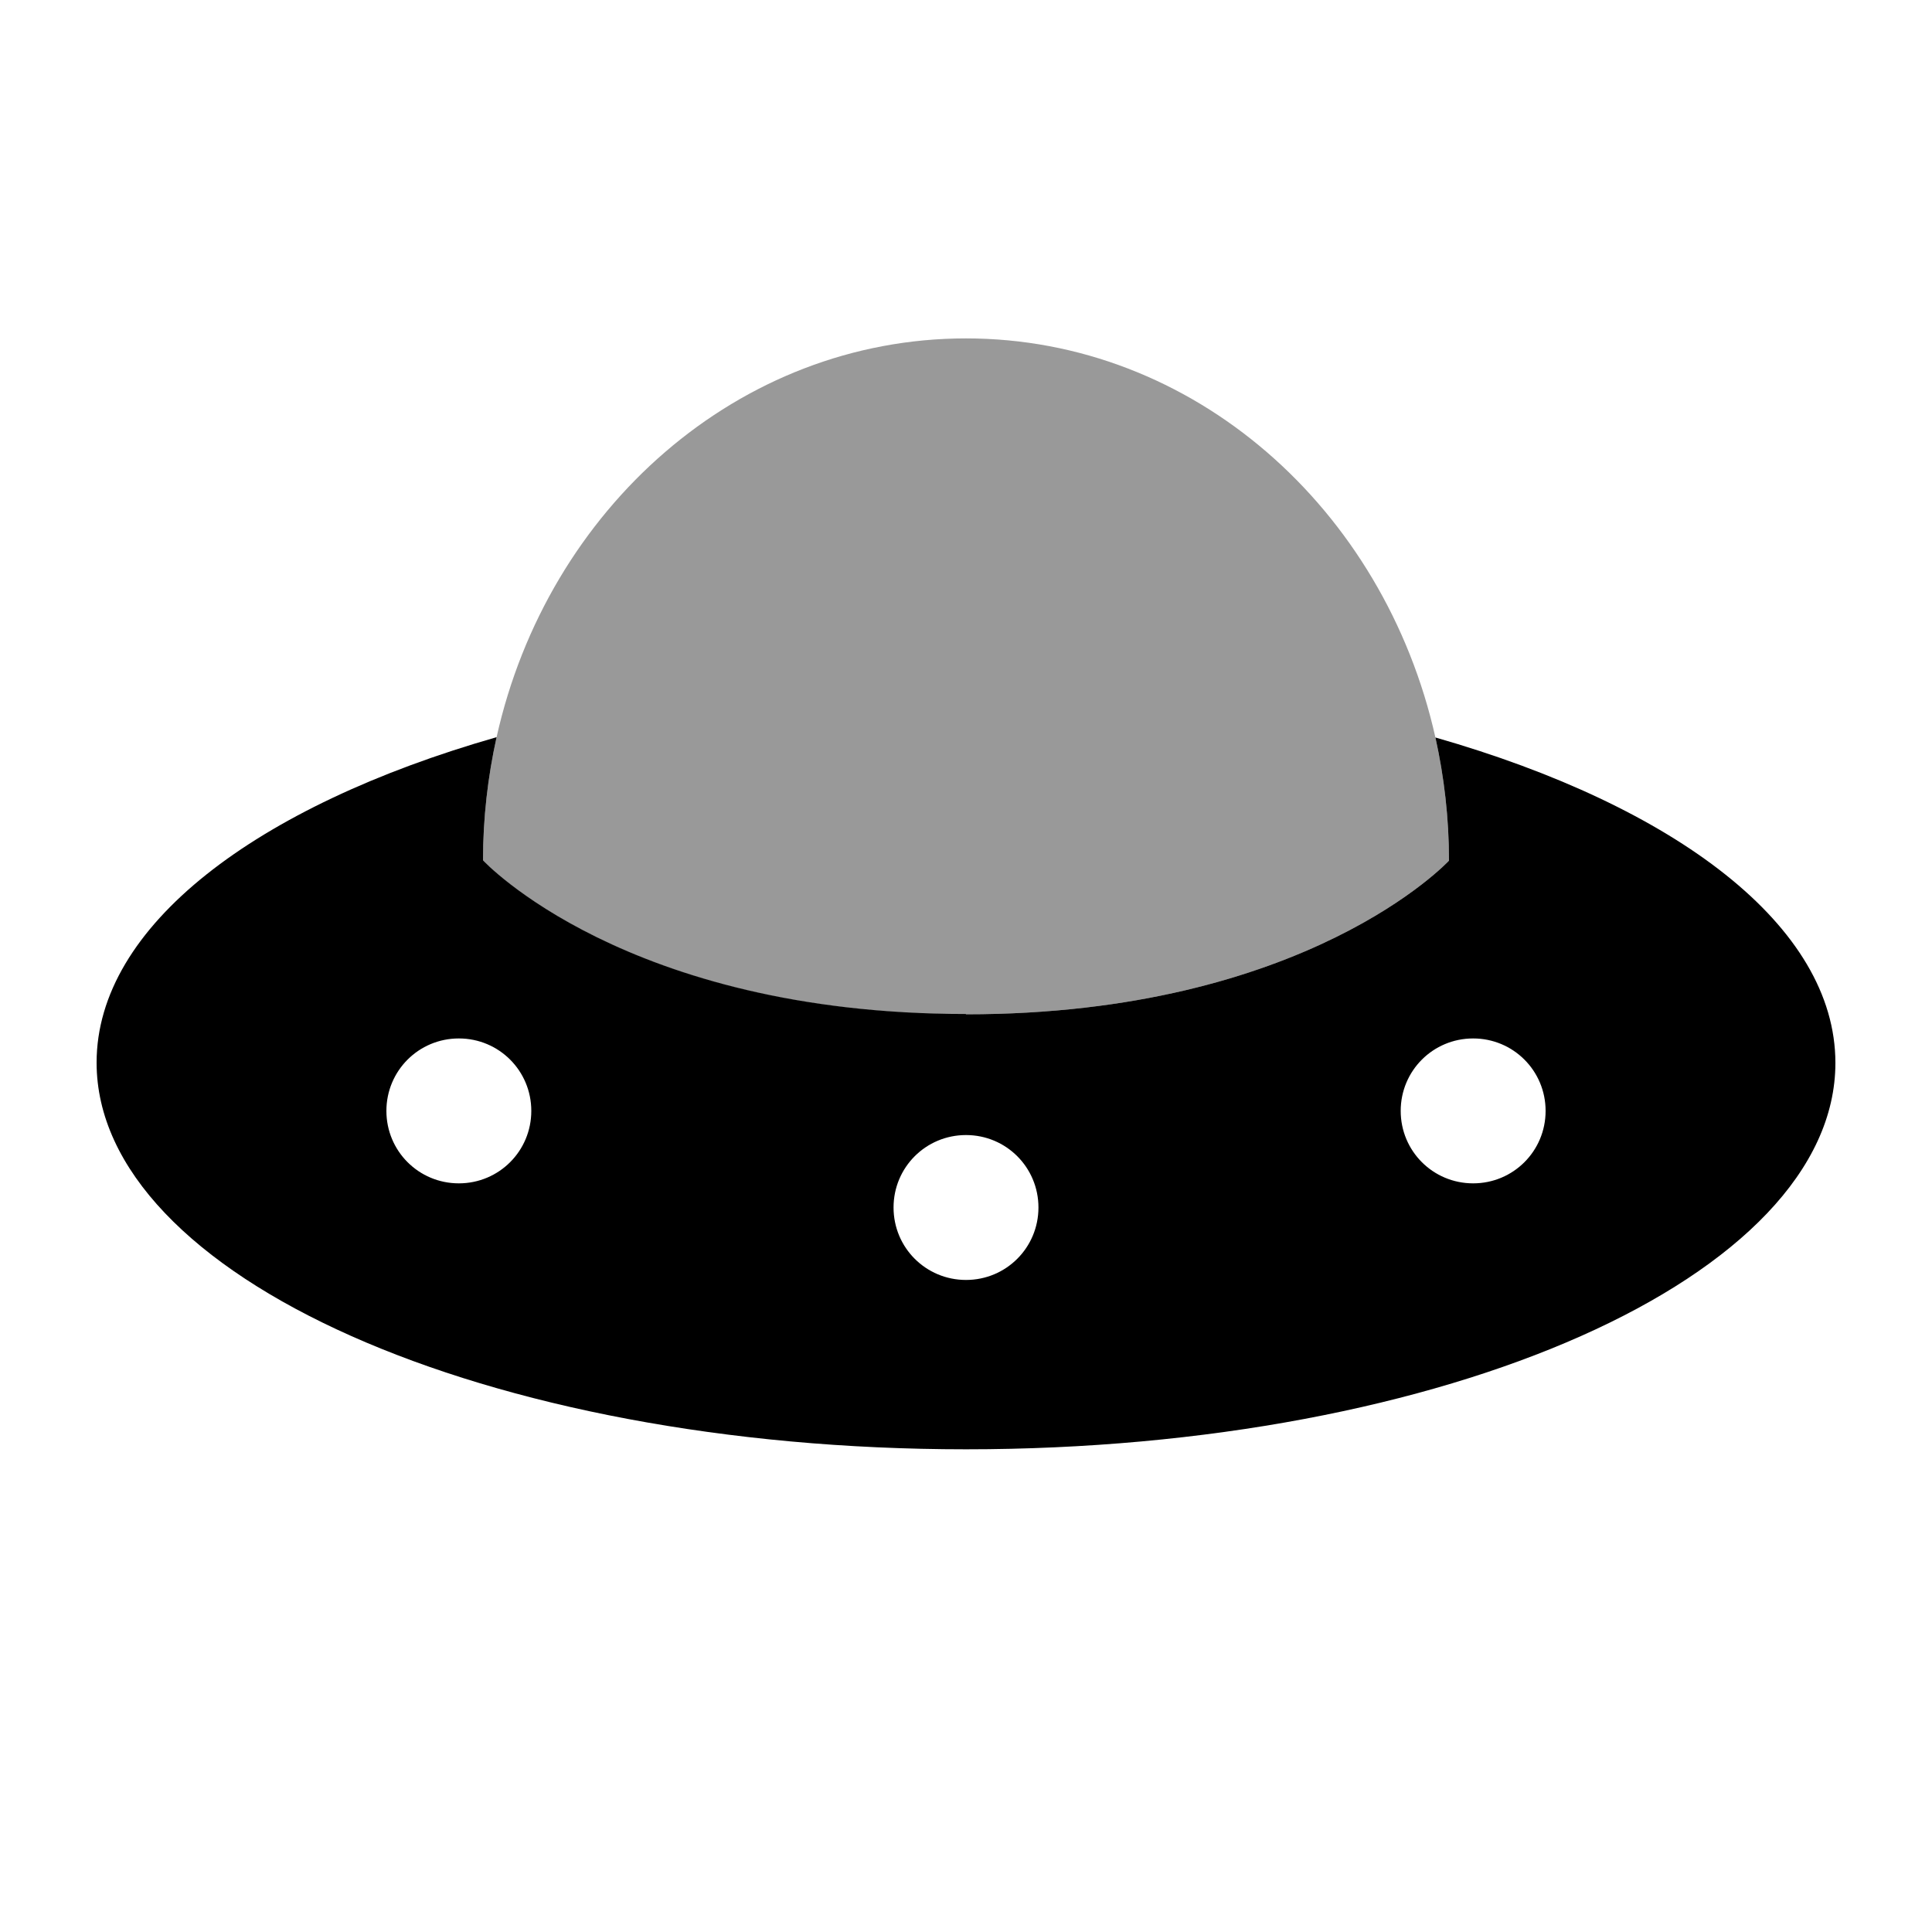
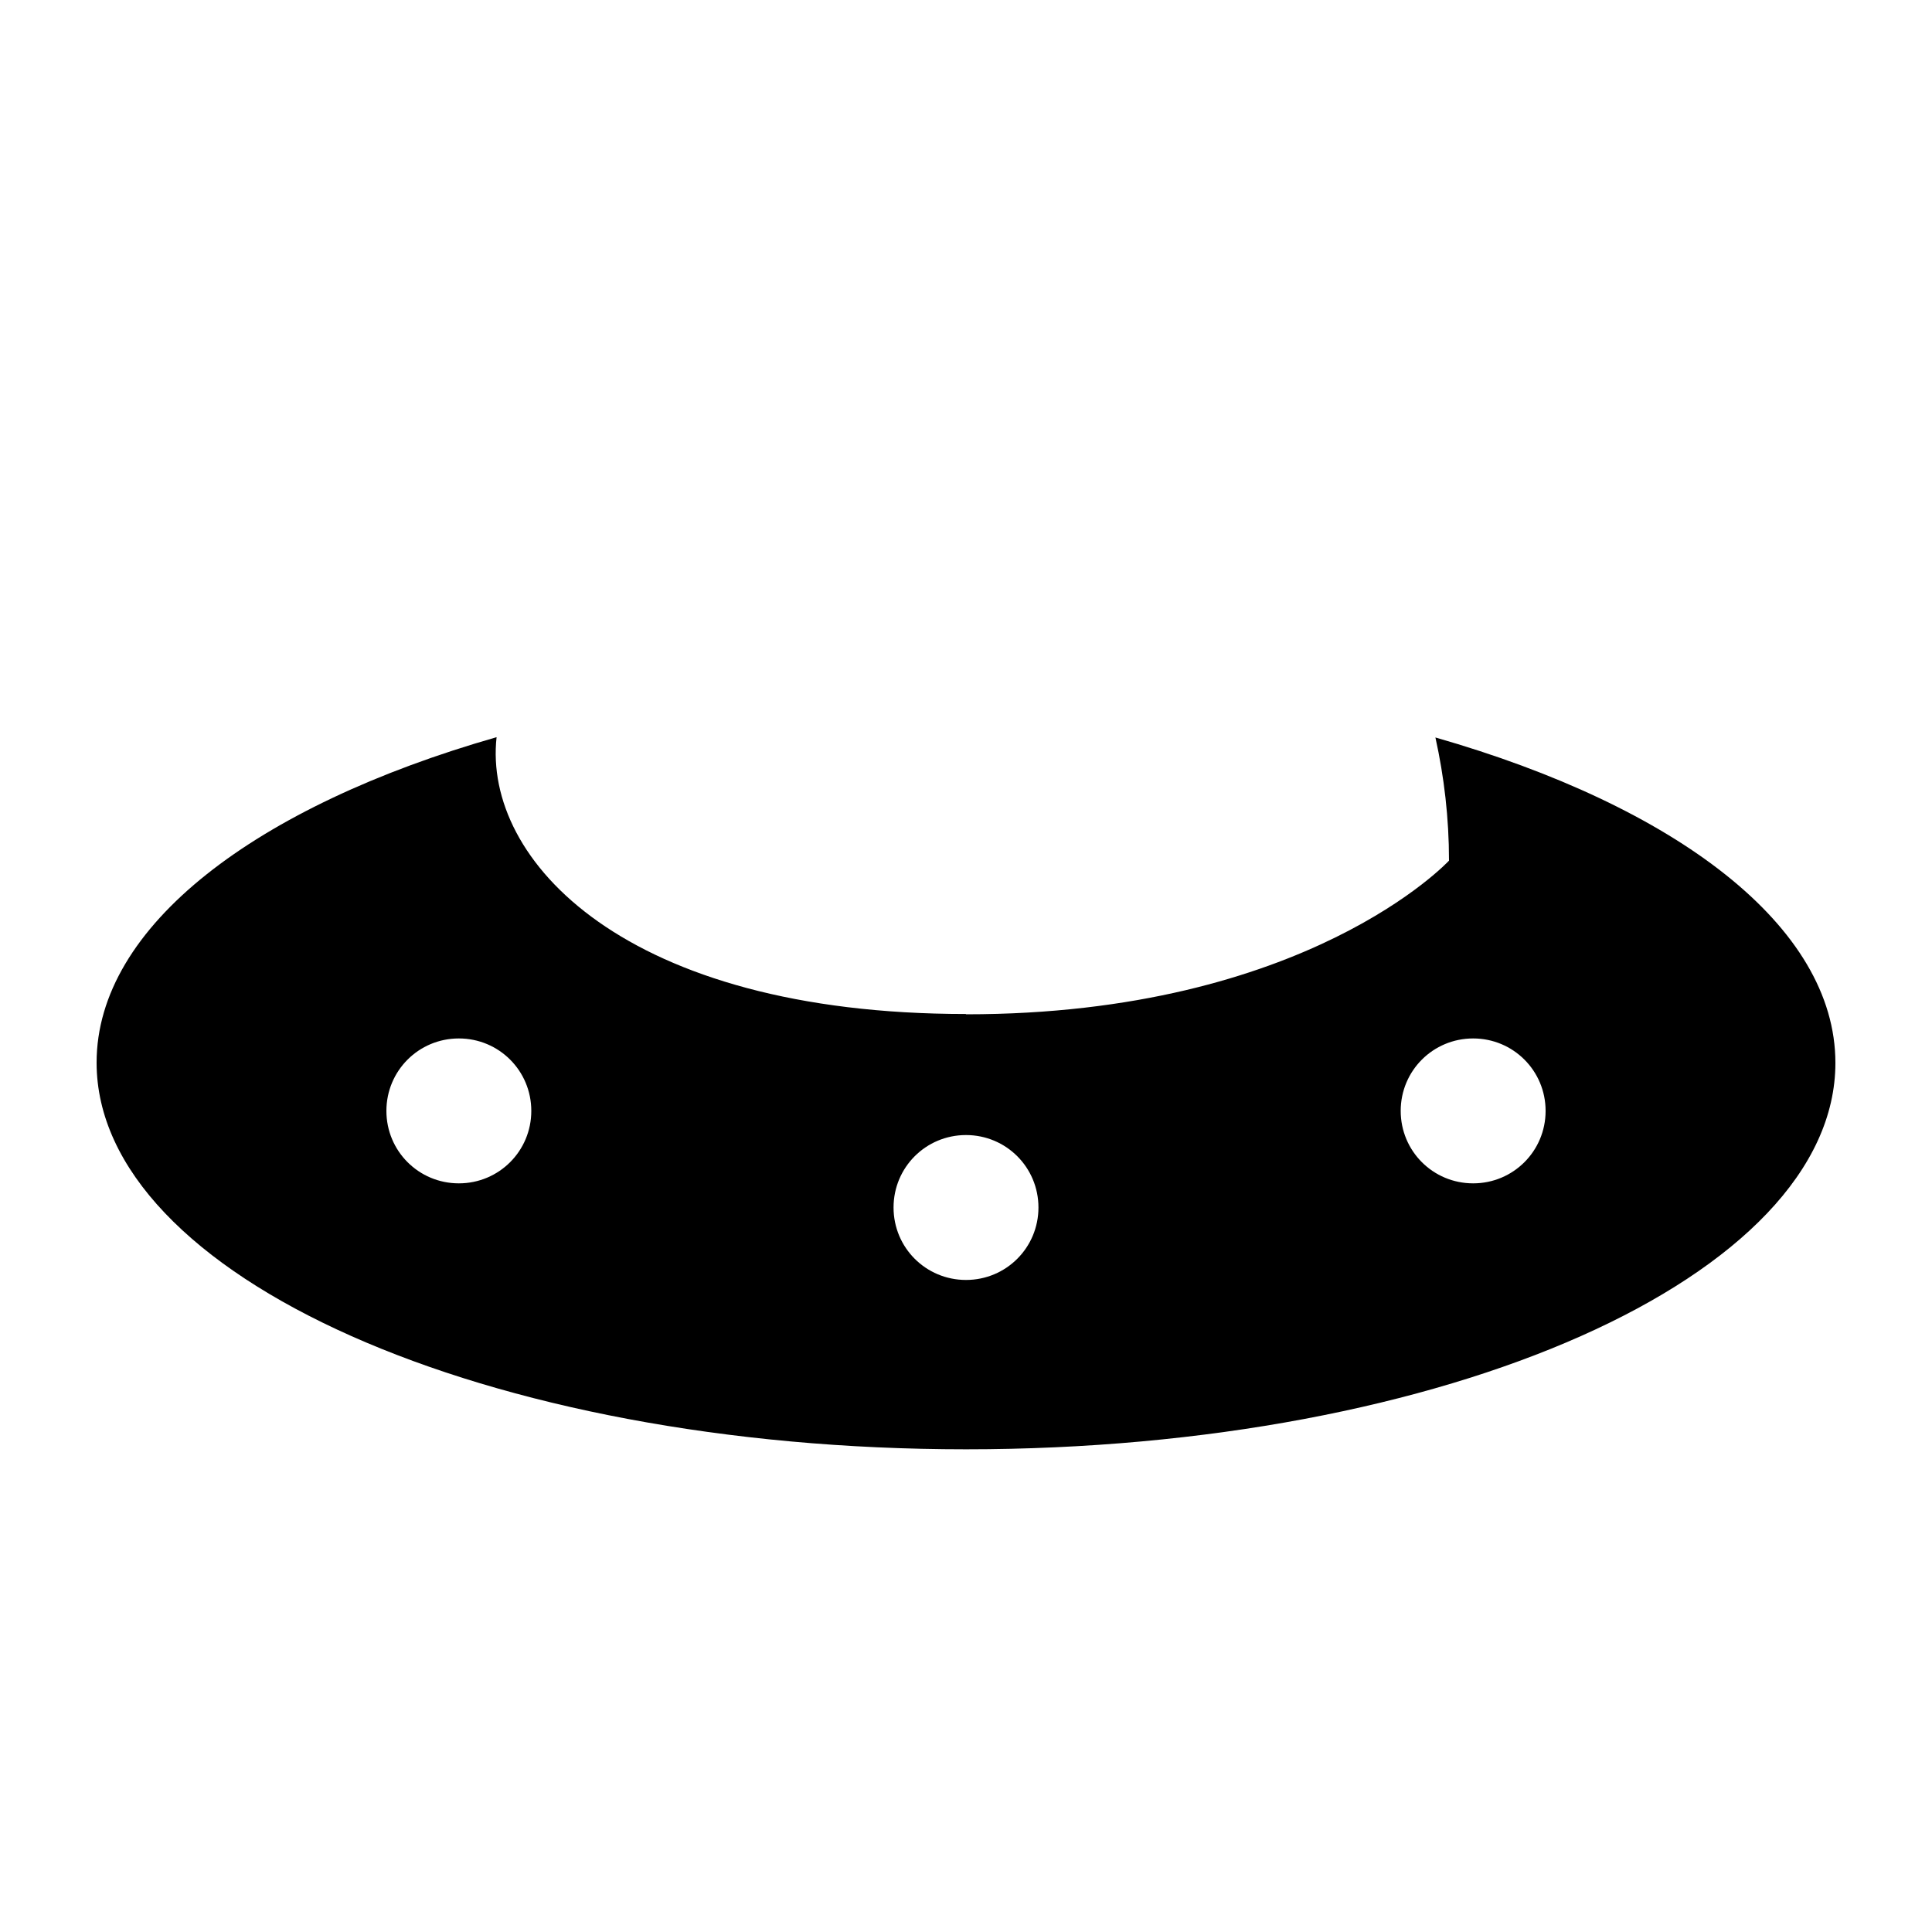
<svg xmlns="http://www.w3.org/2000/svg" viewBox="0 0 640 640">
-   <path opacity=".4" fill="currentColor" d="M160 285.1C160 285.1 207.1 336 320 336C432.9 336 480 285.1 480 285.1C480 271 478.4 257.4 475.5 244.3C458.5 168.4 395.3 112.1 320 112.1C244.7 112.1 181.4 168.4 164.5 244.2C161.6 257.3 160 271 160 285z" />
-   <path fill="currentColor" d="M320 336C432.9 336 480 285.1 480 285.1C480 271 478.4 257.4 475.5 244.3C555.2 267.1 608 306.8 608 352.1C608 422.8 479.1 480.1 320 480.1C160.9 480.1 32 422.7 32 352C32 306.8 84.8 267 164.5 244.2C161.6 257.3 160 271 160 285C160 285 207.1 335.9 320 335.9zM344 400C344 386.7 333.3 376 320 376C306.7 376 296 386.7 296 400C296 413.3 306.7 424 320 424C333.3 424 344 413.3 344 400zM152 392C165.3 392 176 381.3 176 368C176 354.7 165.3 344 152 344C138.7 344 128 354.7 128 368C128 381.3 138.7 392 152 392zM512 368C512 354.7 501.3 344 488 344C474.7 344 464 354.7 464 368C464 381.3 474.7 392 488 392C501.3 392 512 381.3 512 368z" />
+   <path fill="currentColor" d="M320 336C432.9 336 480 285.1 480 285.1C480 271 478.4 257.4 475.5 244.3C555.2 267.1 608 306.8 608 352.1C608 422.8 479.1 480.1 320 480.1C160.9 480.1 32 422.7 32 352C32 306.8 84.8 267 164.5 244.2C160 285 207.1 335.9 320 335.9zM344 400C344 386.7 333.3 376 320 376C306.7 376 296 386.7 296 400C296 413.3 306.7 424 320 424C333.3 424 344 413.3 344 400zM152 392C165.3 392 176 381.3 176 368C176 354.7 165.3 344 152 344C138.7 344 128 354.7 128 368C128 381.3 138.7 392 152 392zM512 368C512 354.7 501.3 344 488 344C474.7 344 464 354.7 464 368C464 381.3 474.7 392 488 392C501.3 392 512 381.3 512 368z" />
</svg>